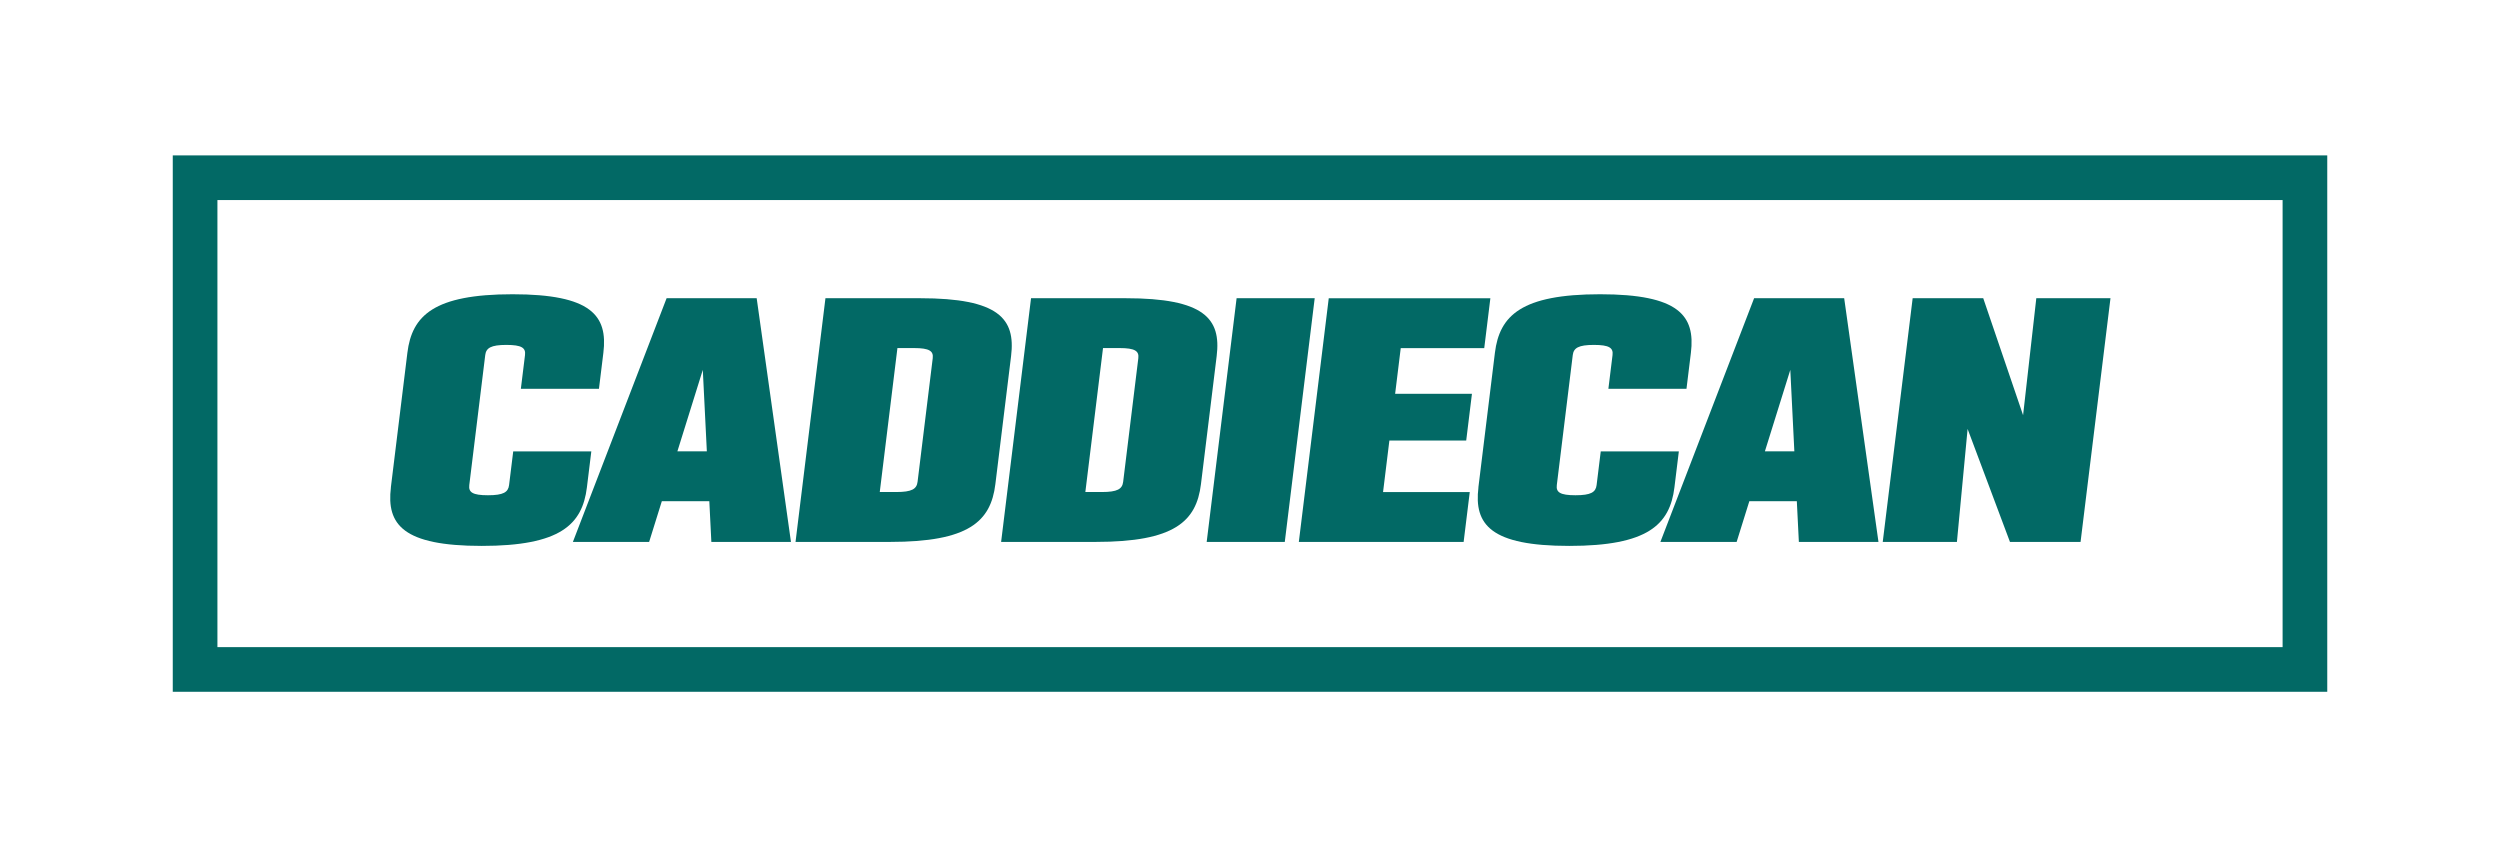
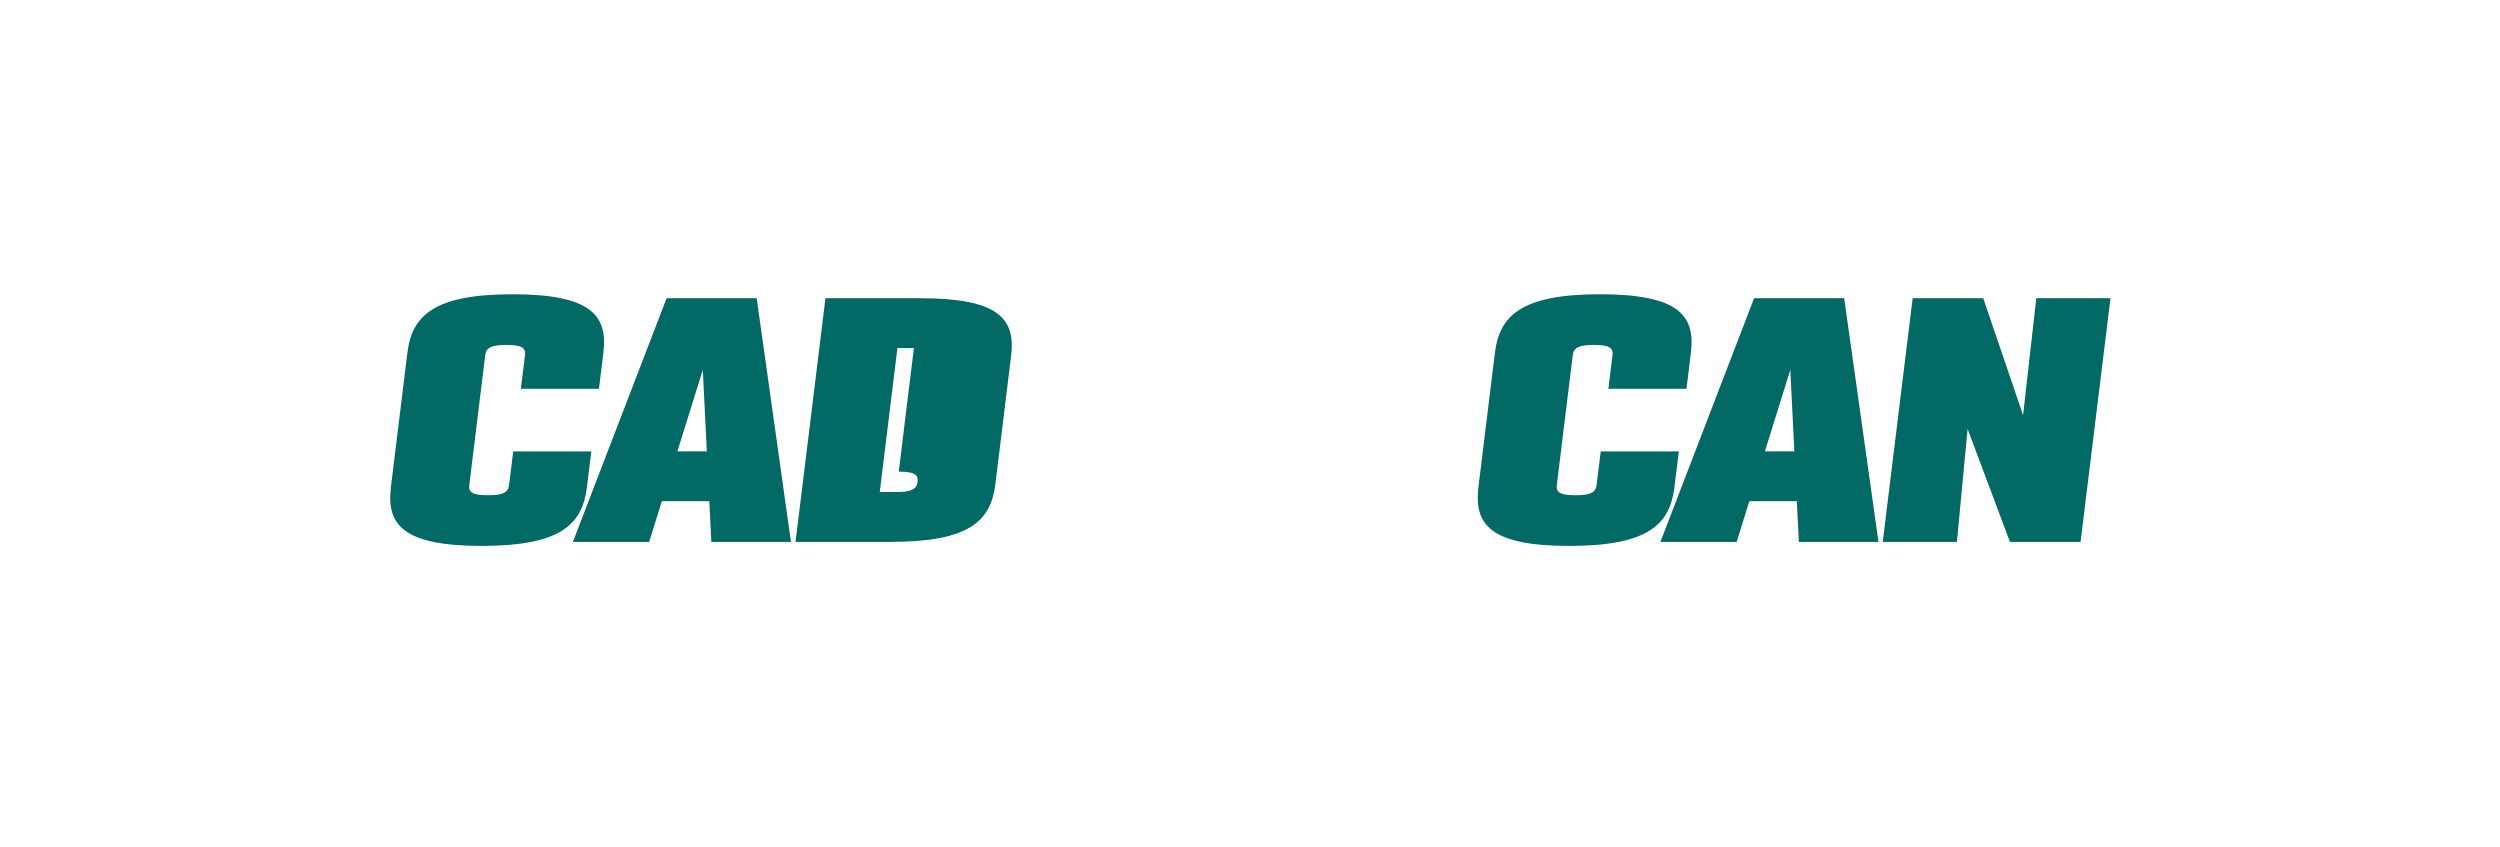
<svg xmlns="http://www.w3.org/2000/svg" id="Layer_1" data-name="Layer 1" viewBox="0 0 1007.72 341.36">
  <defs>
    <style>
      .cls-1 {
        fill: #026965;
        stroke-width: 0px;
      }

      .cls-2 {
        fill: none;
        stroke: #026965;
        stroke-miterlimit: 10;
        stroke-width: 18px;
      }
    </style>
  </defs>
  <g>
    <path class="cls-1" d="m157.55,196.46l6.66-54.26c1.84-15.03,10.74-23.59,42.4-23.59s38.45,8.56,36.6,23.59l-1.78,14.51h-31.48l1.67-13.58c.36-2.89-1.29-4.1-7.51-4.1s-8.17,1.22-8.52,4.1l-6.43,52.4c-.35,2.89,1.29,4.1,7.52,4.1s8.17-1.22,8.52-4.1l1.67-13.58h31.48l-1.78,14.51c-1.85,15.03-10.75,23.59-42.4,23.59s-38.45-8.56-36.6-23.59Z" />
    <path class="cls-1" d="m285.92,202.02h-19.14l-5.12,16.42h-30.73l37.77-98.23h36.31l13.82,98.23h-32.09l-.82-16.42Zm-1-20.1l-1.63-32.83-10.24,32.83h11.87Z" />
-     <path class="cls-1" d="m407.56,143.49l-6.34,51.67c-1.85,15.05-10.72,23.28-42.43,23.28h-38.12l12.06-98.23h38.12c31.71,0,38.56,8.23,36.71,23.28Zm-39.18-3.18h-6.64l-7.12,58.02h6.64c6.29,0,8.24-1.2,8.6-4.11l6.11-49.81c.36-2.9-1.3-4.11-7.58-4.11Z" />
-     <path class="cls-1" d="m490.43,143.49l-6.34,51.67c-1.85,15.05-10.72,23.28-42.43,23.28h-38.12l12.06-98.23h38.12c31.71,0,38.56,8.23,36.71,23.28Zm-39.18-3.18h-6.64l-7.12,58.02h6.64c6.29,0,8.24-1.2,8.6-4.11l6.11-49.81c.36-2.9-1.3-4.11-7.58-4.11Z" />
-     <path class="cls-1" d="m529.94,120.21l-12.06,98.23h-31.48l12.06-98.23h31.48Z" />
-     <path class="cls-1" d="m535.6,120.22h65.15l-2.47,20.1h-33.66l-2.26,18.42h30.96l-2.31,18.84h-30.97l-2.55,20.76h34.95l-2.47,20.1h-66.43l12.06-98.22Z" />
+     <path class="cls-1" d="m407.56,143.49l-6.34,51.67c-1.85,15.05-10.72,23.28-42.43,23.28h-38.12l12.06-98.23h38.12c31.71,0,38.56,8.23,36.71,23.28Zm-39.18-3.18h-6.64l-7.12,58.02h6.64c6.29,0,8.24-1.2,8.6-4.11c.36-2.9-1.3-4.11-7.58-4.11Z" />
    <path class="cls-1" d="m595.92,196.46l6.66-54.26c1.84-15.03,10.74-23.59,42.4-23.59s38.45,8.56,36.6,23.59l-1.78,14.51h-31.48l1.67-13.58c.36-2.89-1.29-4.1-7.51-4.1s-8.17,1.22-8.52,4.1l-6.43,52.4c-.35,2.89,1.29,4.1,7.52,4.1s8.17-1.22,8.52-4.1l1.67-13.58h31.48l-1.78,14.51c-1.85,15.03-10.75,23.59-42.4,23.59s-38.45-8.56-36.6-23.59Z" />
    <path class="cls-1" d="m724.28,202.02h-19.14l-5.12,16.42h-30.73l37.77-98.23h36.31l13.82,98.23h-32.09l-.82-16.42Zm-1-20.1l-1.63-32.83-10.24,32.83h11.87Z" />
    <path class="cls-1" d="m770.96,120.21h28.46l16.06,47.15,5.33-47.15h29.9l-12.06,98.23h-28.46l-17.07-45.54-4.31,45.54h-29.9l12.06-98.23Z" />
  </g>
-   <rect class="cls-2" x="78.64" y="71.64" width="850.45" height="198.21" />
</svg>